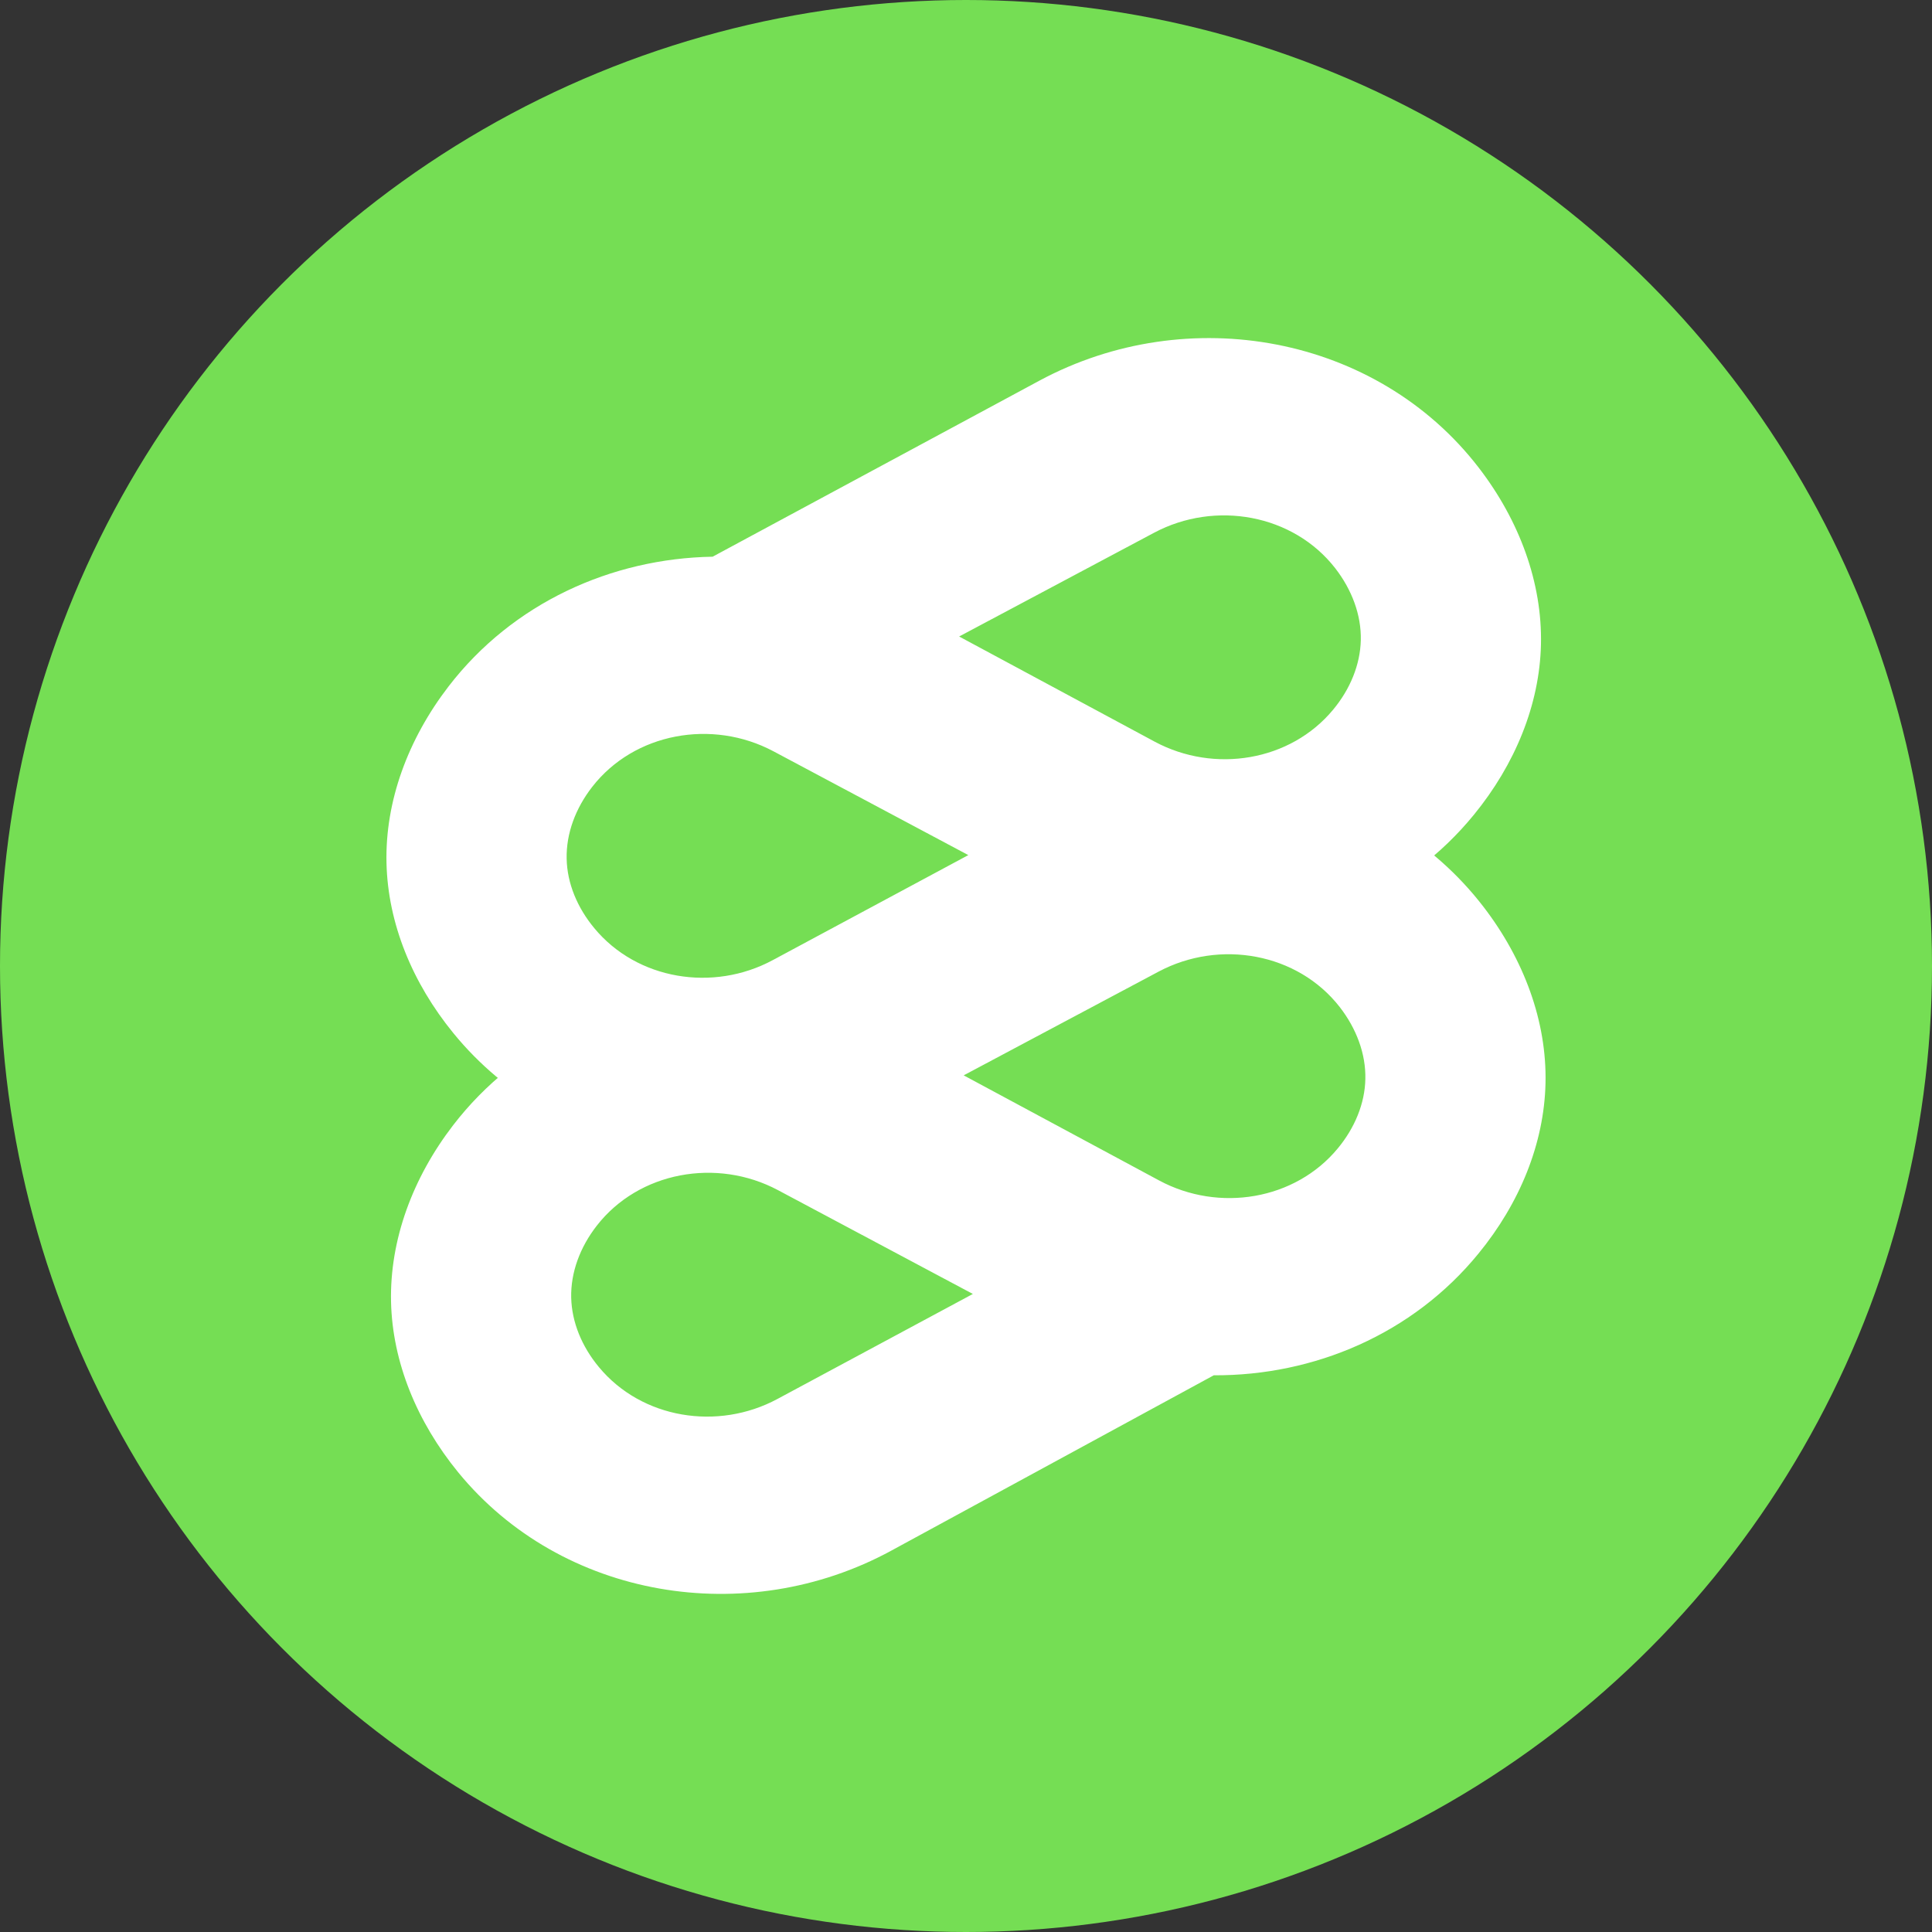
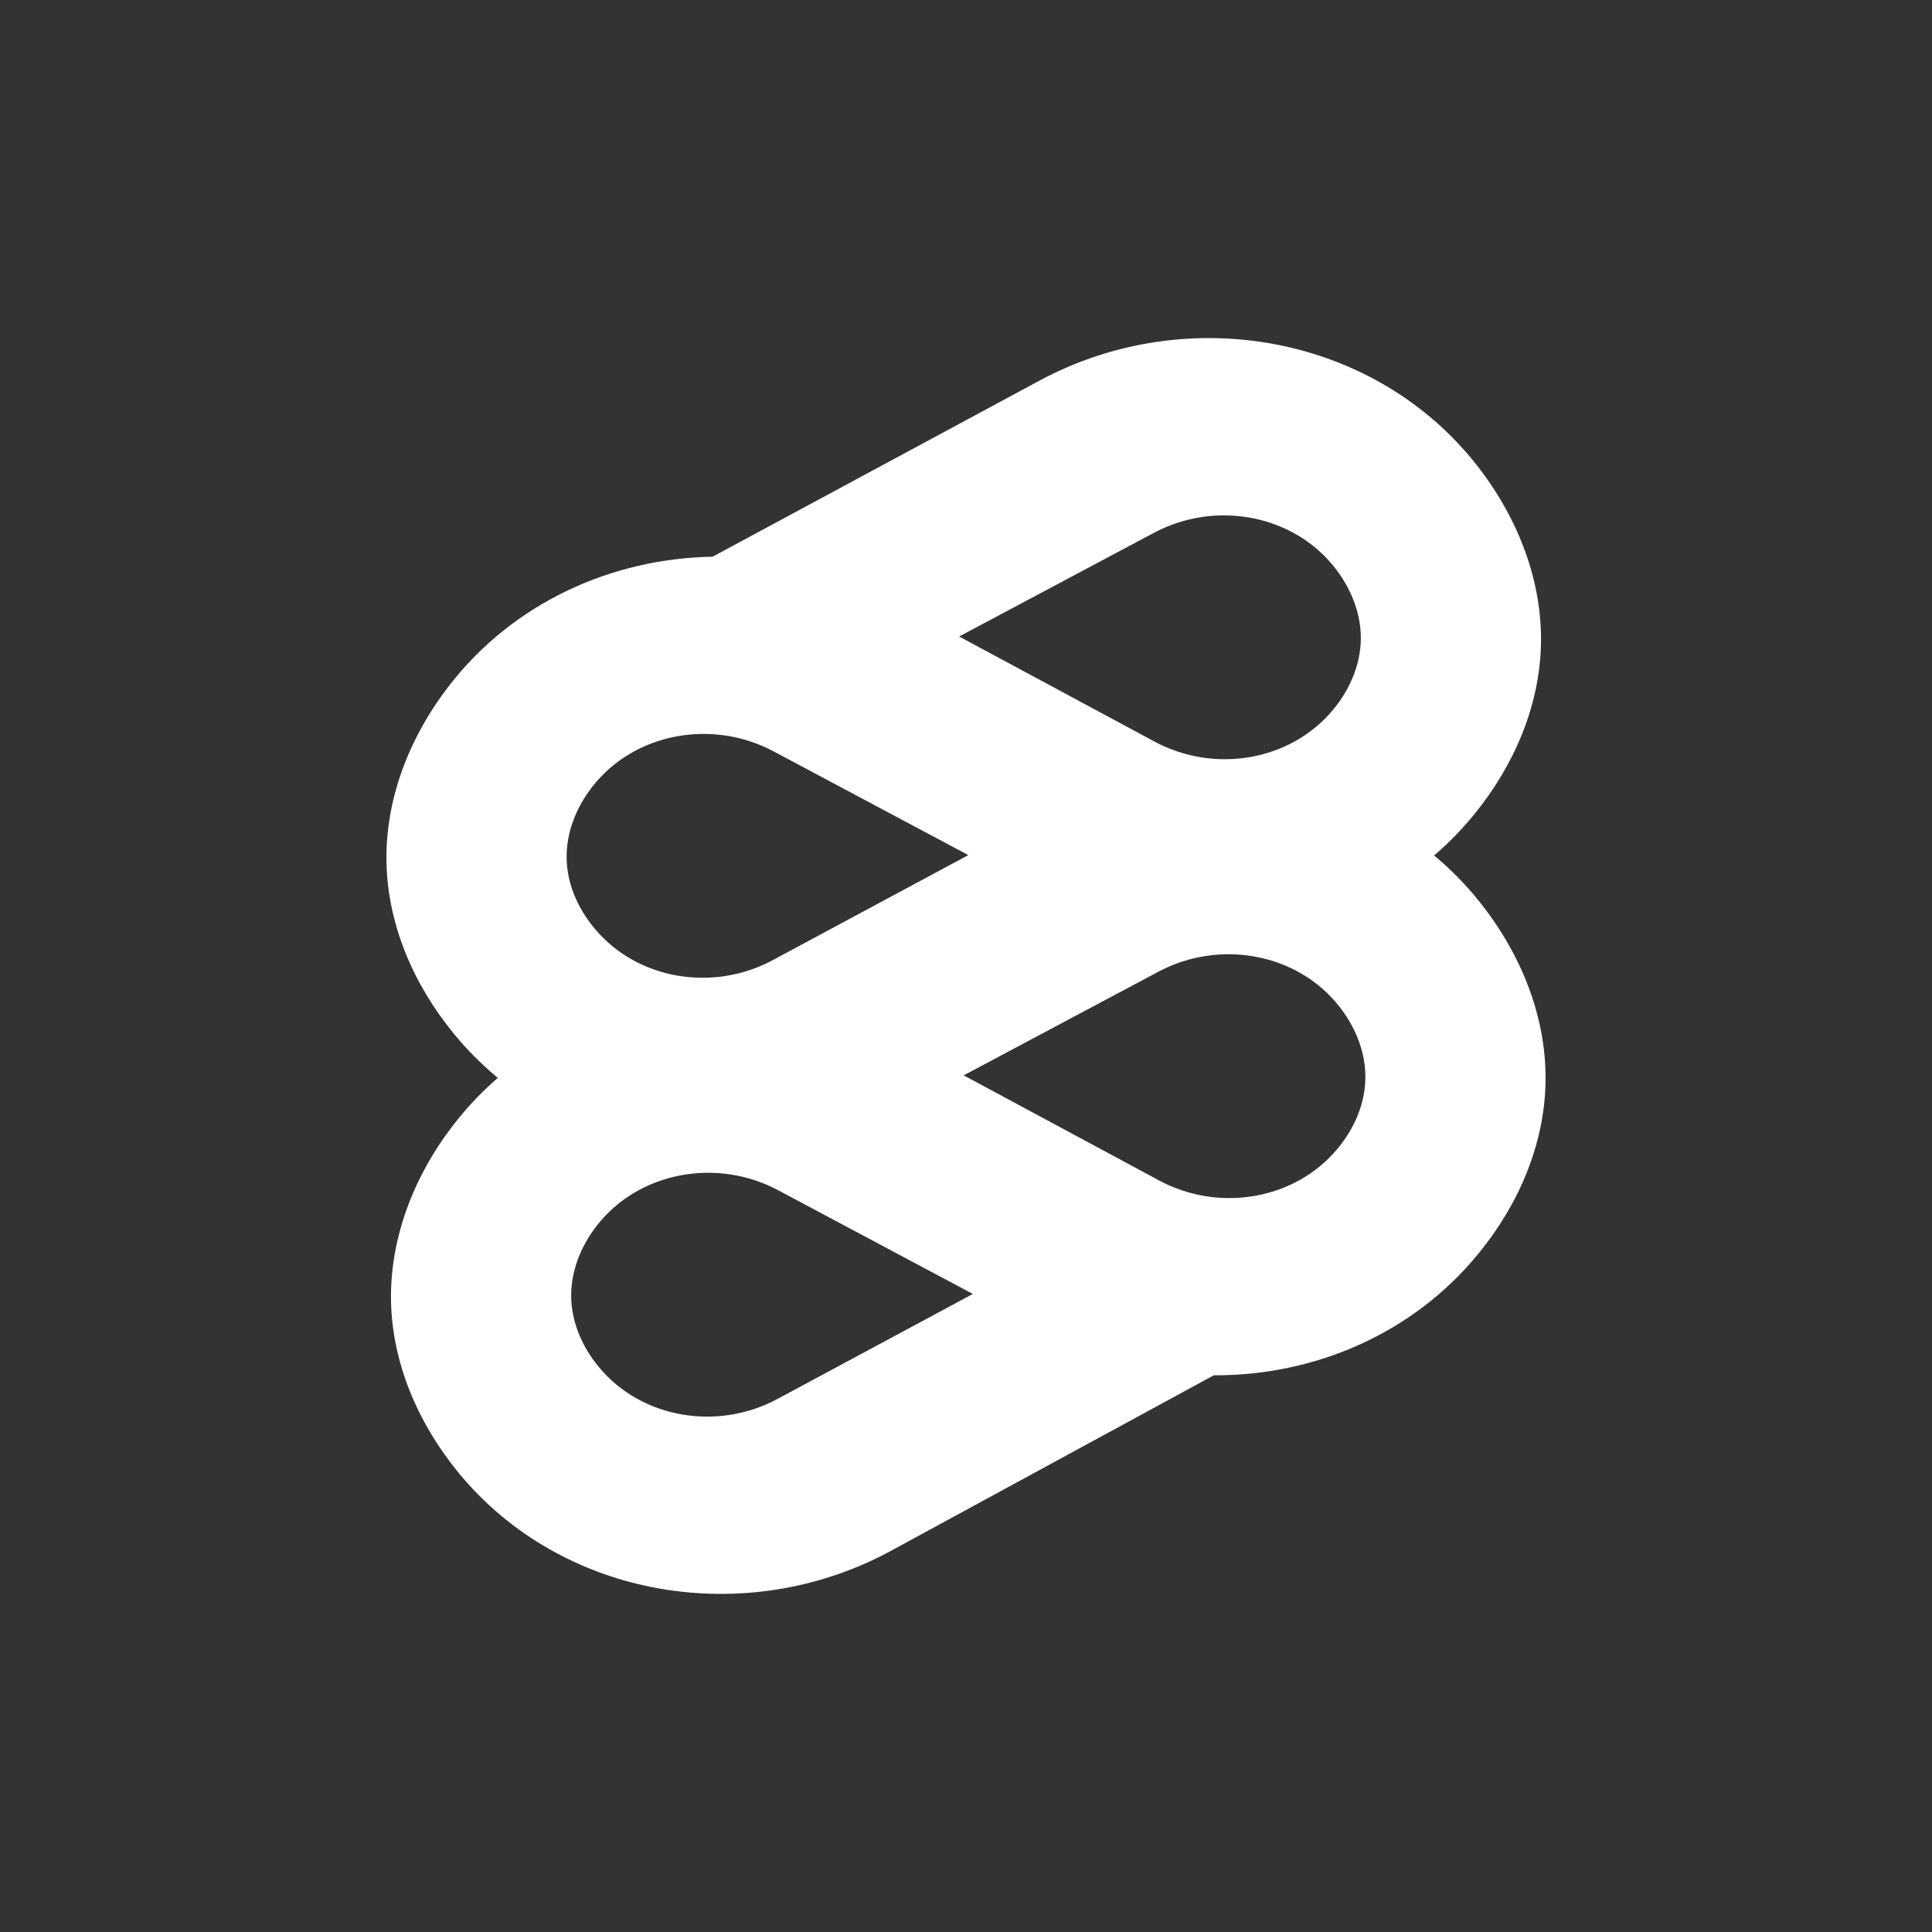
<svg xmlns="http://www.w3.org/2000/svg" width="20" height="20" viewBox="0 0 20 20" fill="none">
  <rect x="0" y="0" width="20" height="20" fill="#333333" stroke="none" />
-   <circle cx="10" cy="10" r="10" fill="#75DE54" />
  <path d="M8 9.939C7.382 10.272 6.594 10.143 6.152 9.608C5.976 9.396 5.871 9.144 5.866 8.89C5.86 8.629 5.958 8.367 6.131 8.145C6.566 7.586 7.372 7.44 8.006 7.777L10.024 8.852L8 9.939ZM11.947 5.515C12.58 5.178 13.387 5.323 13.822 5.882C13.995 6.105 14.093 6.367 14.087 6.627C14.081 6.881 13.977 7.134 13.801 7.346C13.359 7.88 12.571 8.01 11.952 7.677L9.929 6.589C10.602 6.231 11.274 5.873 11.947 5.515ZM15.309 4.843C14.254 3.471 12.297 3.113 10.759 3.941C9.632 4.549 8.505 5.156 7.377 5.763C6.329 5.781 5.308 6.242 4.644 7.105C4.224 7.651 3.986 8.294 4.001 8.933C4.015 9.557 4.268 10.175 4.695 10.697C5.766 12.008 7.679 12.326 9.179 11.509L12.517 9.694C13.556 9.699 14.577 9.268 15.258 8.434C15.684 7.913 15.938 7.294 15.952 6.671C15.966 6.032 15.729 5.389 15.309 4.843Z" fill="white" />
  <path d="M8.048 14.482C7.429 14.815 6.641 14.686 6.199 14.151C6.023 13.939 5.919 13.687 5.913 13.433C5.907 13.172 6.005 12.91 6.178 12.688C6.613 12.129 7.42 11.983 8.053 12.32L10.071 13.395L8.048 14.482ZM11.994 10.058C12.628 9.721 13.434 9.866 13.869 10.425C14.042 10.648 14.14 10.91 14.134 11.17C14.129 11.424 14.024 11.677 13.848 11.889C13.406 12.423 12.618 12.553 11.999 12.22L9.976 11.132C10.649 10.774 11.321 10.416 11.994 10.058ZM15.356 9.386C14.301 8.014 12.345 7.656 10.807 8.484C9.679 9.092 8.552 9.699 7.425 10.306C6.376 10.323 5.355 10.785 4.691 11.648C4.271 12.194 4.034 12.837 4.048 13.476C4.062 14.1 4.316 14.718 4.742 15.24C5.814 16.551 7.726 16.869 9.227 16.052L12.565 14.237C13.603 14.242 14.624 13.811 15.305 12.977C15.732 12.456 15.985 11.838 15.999 11.214C16.014 10.575 15.776 9.932 15.356 9.386Z" fill="white" />
</svg>